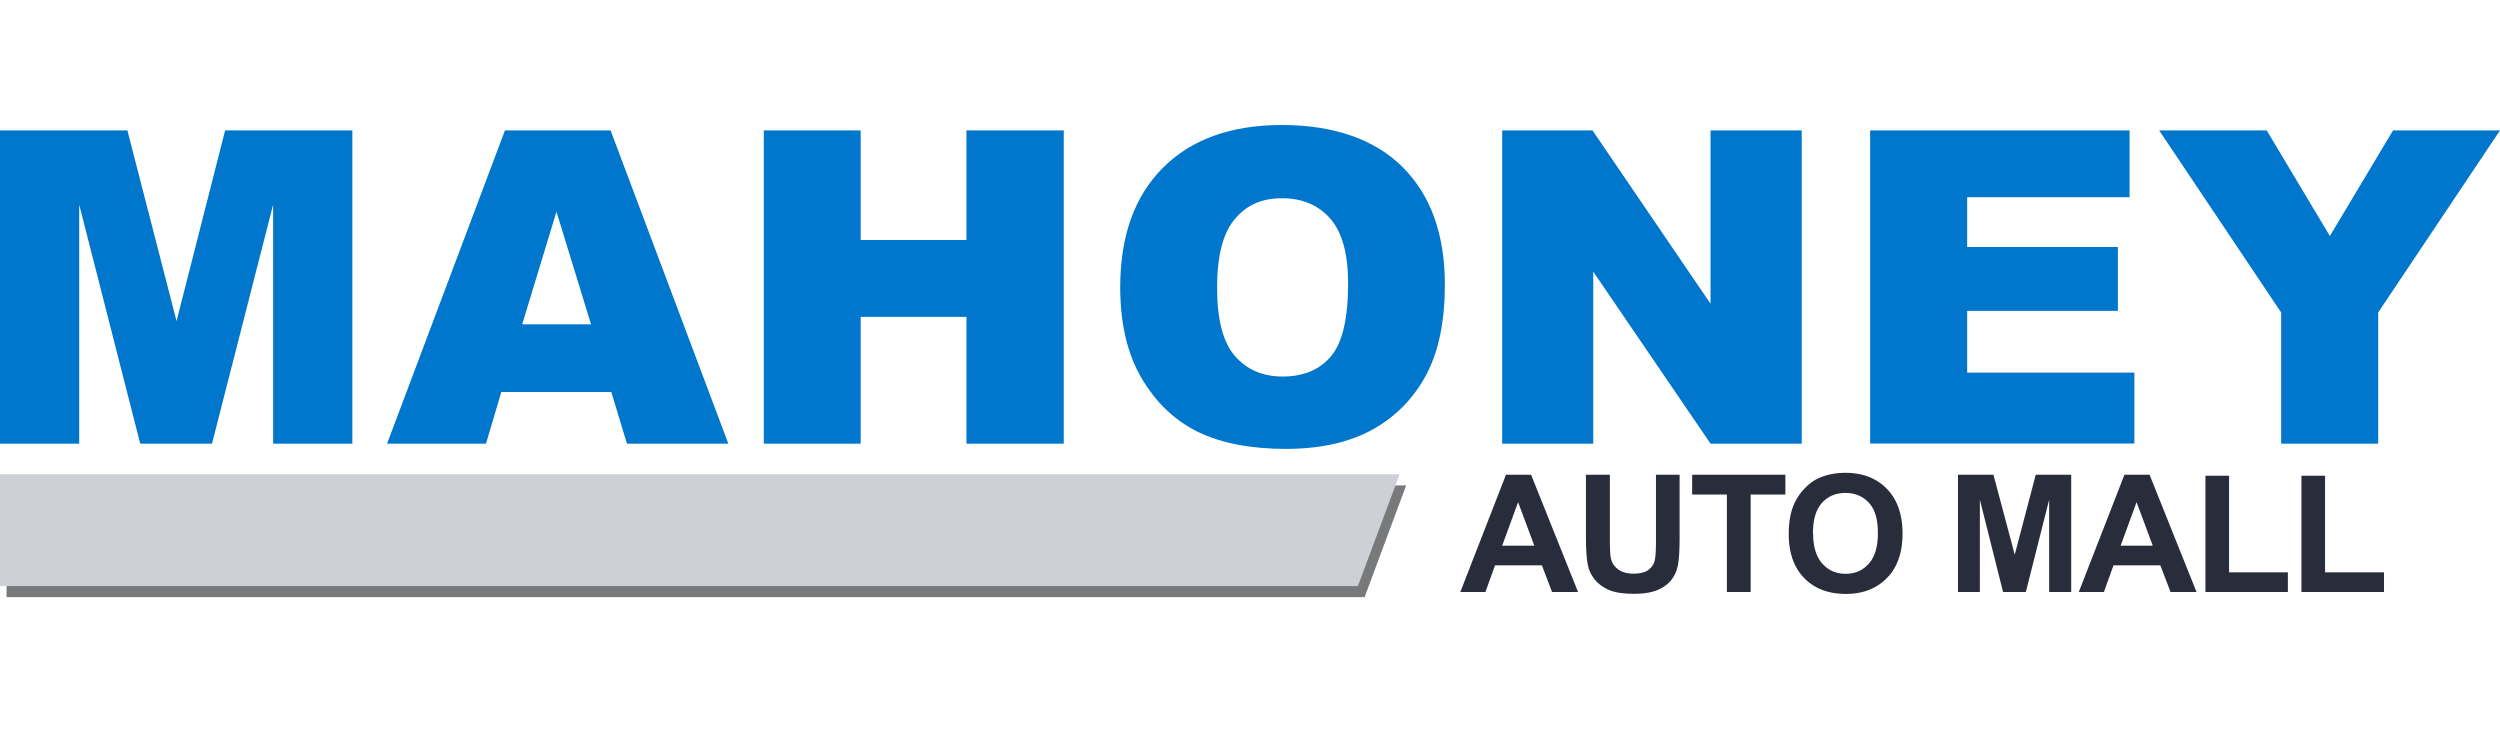
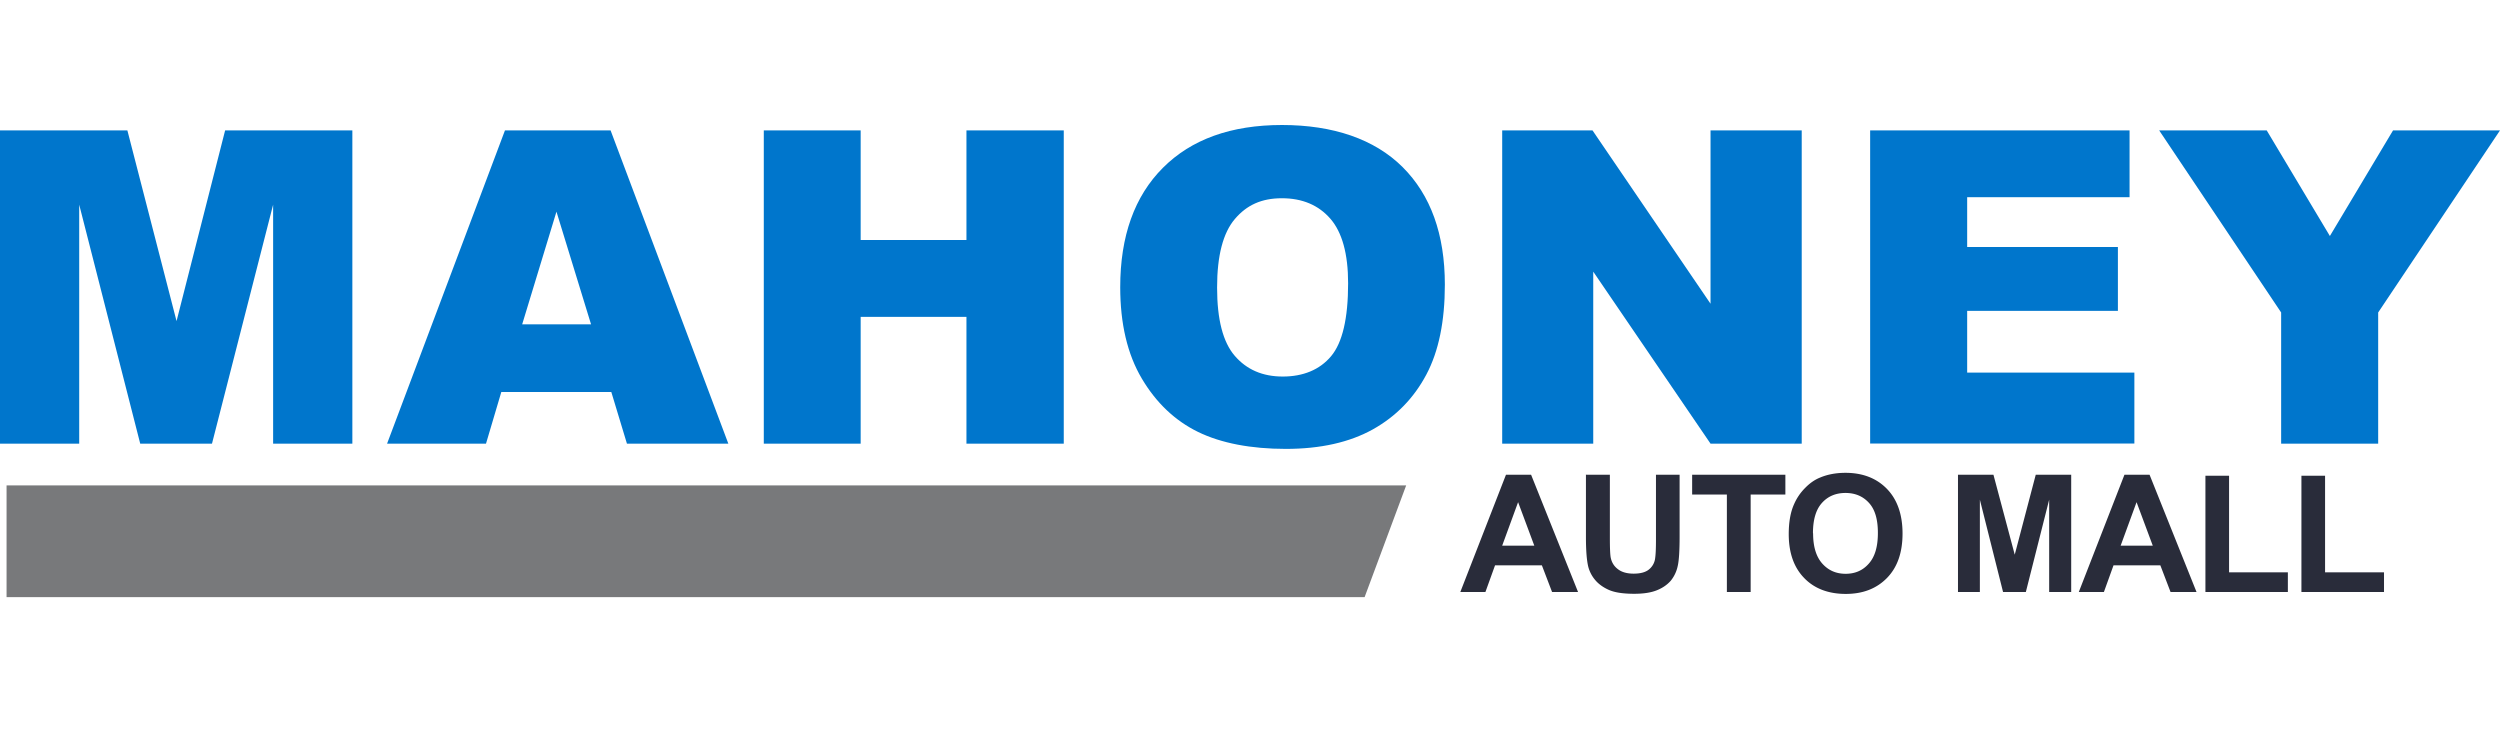
<svg xmlns="http://www.w3.org/2000/svg" width="240" height="70" viewBox="0 0 240 70">
  <g fill-rule="nonzero" fill="none">
    <path fill="#78797B" d="M131.002 57.325H.63v-10.73h134.364z" />
    <g fill="#0076CC">
      <path d="M0 12.518h12.228l4.72 18.307 4.664-18.307h12.214V42.59H26.22V19.648L20.351 42.59h-6.89L7.604 19.648V42.59H0zM58.673 37.632H48.126l-1.47 4.958h-9.497l11.317-30.072h10.14L69.92 42.59h-9.734l-1.5-4.958h-.013zm-1.933-6.5L53.42 20.32 50.13 31.133h6.611zM73.324 12.518h9.3v10.52h10.155v-10.52h9.342V42.59h-9.342V30.418H82.624V42.59h-9.3V12.518zM107.541 27.575c0-4.916 1.373-8.74 4.104-11.471S118.186 12 123.075 12c4.888 0 8.865 1.345 11.569 4.034 2.703 2.69 4.062 6.457 4.062 11.289 0 3.516-.589 6.401-1.78 8.642-1.19 2.241-2.899 4.006-5.126 5.252-2.24 1.247-5.028 1.877-8.361 1.877-3.334 0-6.205-.546-8.418-1.624-2.213-1.079-4.02-2.788-5.407-5.127-1.386-2.339-2.073-5.266-2.073-8.782v.014zm9.3.042c0 3.04.56 5.225 1.695 6.541 1.135 1.317 2.662 1.99 4.608 1.99 1.947 0 3.544-.645 4.637-1.948 1.092-1.302 1.638-3.627 1.638-7.003 0-2.83-.574-4.902-1.708-6.205-1.135-1.302-2.69-1.96-4.65-1.96-1.961 0-3.376.658-4.51 1.988-1.135 1.33-1.71 3.516-1.71 6.583v.014zM144.196 12.518h8.684l11.331 16.64v-16.64h8.754V42.59h-8.754l-11.26-16.514V42.59h-8.74V12.518zM179.534 12.518h24.904v6.415h-15.59v4.776h14.47v6.135h-14.47v5.925H204.9v6.807h-25.366zM207.281 12.518h10.323l6.065 10.14 6.064-10.14H240l-11.695 17.48V42.59h-9.315V29.998z" />
    </g>
    <g fill="#292C3A">
      <path d="M151.48 56.835H149l-.98-2.564h-4.496l-.925 2.564h-2.409l4.384-11.262h2.41l4.51 11.262h-.015zm-4.188-4.454-1.555-4.174-1.527 4.174h3.082zM152.278 45.573h2.269v6.093c0 .967.028 1.597.084 1.877.098.462.322.826.7 1.107.364.28.869.42 1.499.42.63 0 1.134-.126 1.457-.392a1.61 1.61 0 0 0 .588-.967c.07-.378.098-1.022.098-1.905v-6.233h2.269v5.911c0 1.345-.056 2.311-.182 2.857a3.324 3.324 0 0 1-.672 1.415c-.337.378-.77.686-1.331.91-.56.225-1.275.337-2.171.337-1.079 0-1.891-.126-2.451-.379-.56-.252-.995-.574-1.317-.966a3.223 3.223 0 0 1-.644-1.247c-.154-.644-.224-1.596-.224-2.857v-6.009l.028.028zM165.78 56.835v-9.357h-3.334v-1.905h8.95v1.905h-3.333v9.357h-2.269zM171.719 51.274c0-1.149.168-2.115.518-2.885a5.018 5.018 0 0 1 1.05-1.541c.449-.462.925-.798 1.457-1.008.7-.295 1.513-.449 2.423-.449 1.653 0 2.984.519 3.978 1.541.994 1.022 1.499 2.465 1.499 4.286 0 1.82-.49 3.235-1.485 4.258-.994 1.022-2.311 1.54-3.964 1.54s-3.011-.504-3.992-1.526c-.994-1.023-1.484-2.423-1.484-4.216zm2.339-.07c0 1.275.294 2.241.882 2.9.588.658 1.33.98 2.241.98.91 0 1.653-.322 2.227-.98.588-.659.869-1.625.869-2.942 0-1.317-.28-2.255-.855-2.885-.574-.63-1.316-.953-2.255-.953-.938 0-1.695.322-2.269.967-.574.644-.854 1.61-.854 2.899l.014.014zM187.966 56.835V45.573h3.404l2.045 7.676 2.017-7.676h3.403v11.262h-2.115v-8.867l-2.24 8.867h-2.186l-2.227-8.867v8.867h-2.115zM210.853 56.835h-2.48l-.98-2.564h-4.496l-.924 2.564h-2.41l4.384-11.262h2.41l4.51 11.262h-.014zm-4.188-4.454-1.555-4.174-1.527 4.174h3.082zM211.721 56.835V45.67h2.27v9.273h5.644v1.89h-7.928zM220.937 56.835V45.67h2.27v9.273h5.658v1.89z" />
    </g>
-     <path fill="#CDD1D5" d="M130.358 56.26H0V45.531h134.364z" />
  </g>
</svg>